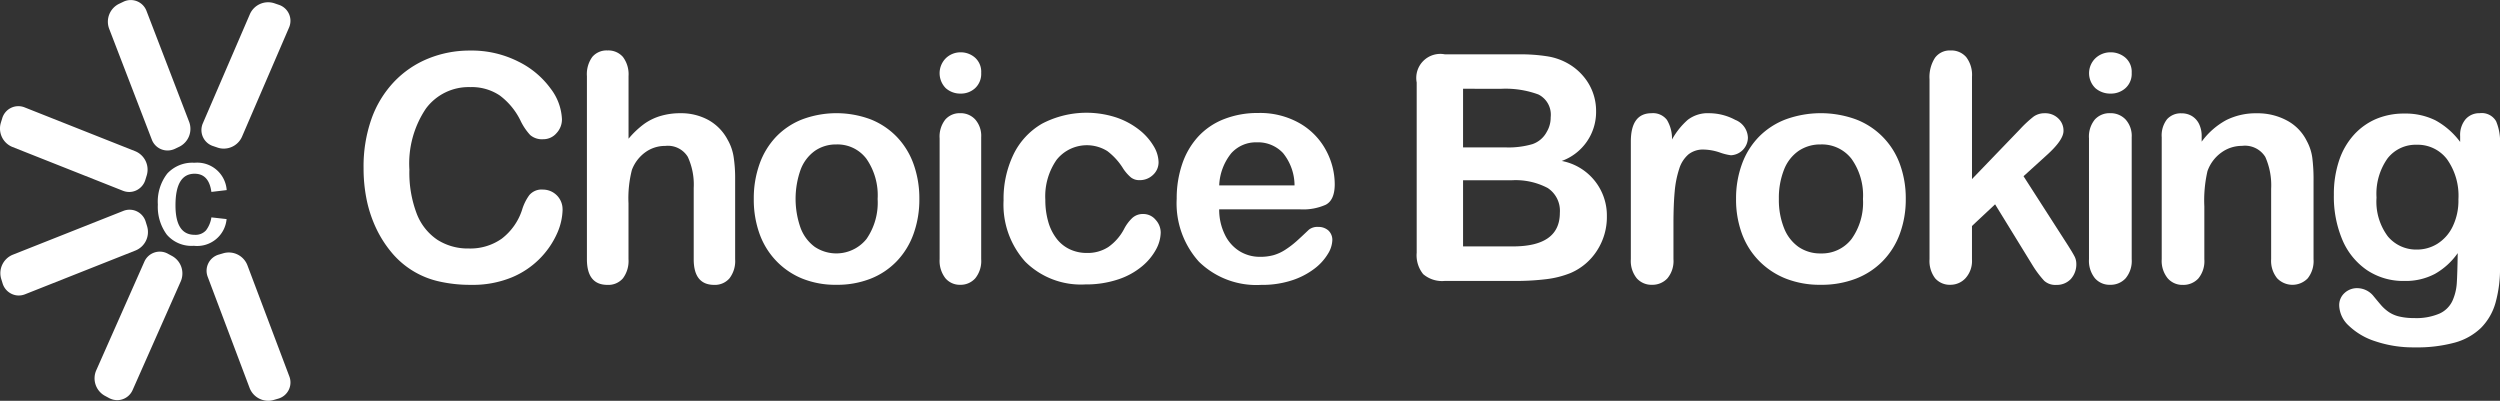
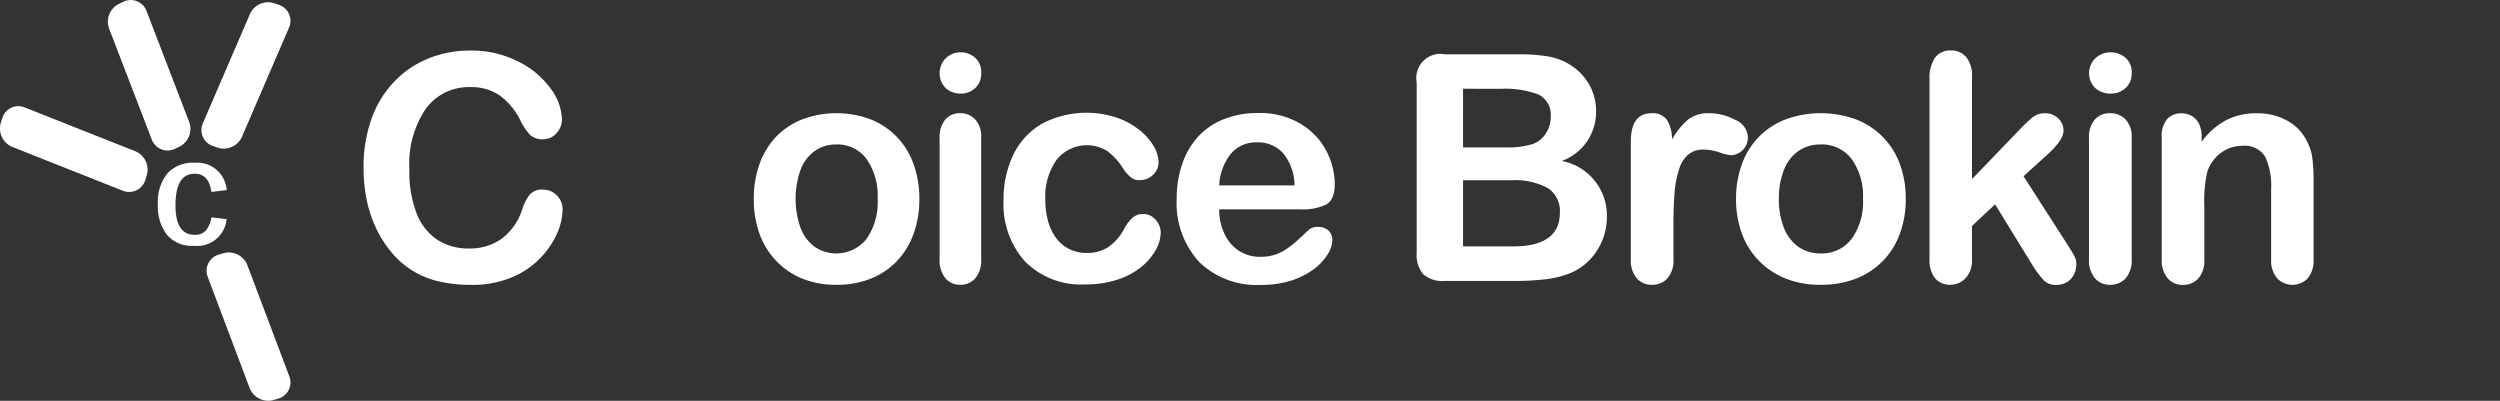
<svg xmlns="http://www.w3.org/2000/svg" width="146.992" height="23.566" viewBox="0 0 146.992 23.566">
  <rect x="0" y="0" width="146.992" height="23.566" fill="#333333" stroke="none" />
  <g id="Group_808" data-name="Group 808" transform="translate(-295.904 -351.067)">
    <path id="Path_5151" data-name="Path 5151" d="M328.959,389.279a1.172,1.172,0,0,0-1.4-.7l-.269.079a.99.99,0,0,0-.66,1.314l2.467,6.543a1.174,1.174,0,0,0,1.091.741,1.1,1.1,0,0,0,.309-.044l.27-.078a.99.99,0,0,0,.66-1.314Z" transform="translate(-18.512 -22.625)" fill="#fff" fill-rule="evenodd" />
    <path id="Path_5152" data-name="Path 5152" d="M326.485,359.855l.267.091a1.1,1.1,0,0,0,.358.059,1.174,1.174,0,0,0,1.072-.691l2.768-6.422a.99.99,0,0,0-.6-1.343l-.266-.091a1.171,1.171,0,0,0-1.43.632l-2.768,6.422a.99.99,0,0,0,.6,1.344Z" transform="translate(-18.053 -0.2)" fill="#fff" fill-rule="evenodd" />
-     <path id="Path_5153" data-name="Path 5153" d="M314.5,388.669l-.248-.134a.99.99,0,0,0-1.392.474l-2.832,6.394a1.172,1.172,0,0,0,.508,1.479l.248.134a1.024,1.024,0,0,0,.485.125.977.977,0,0,0,.318-.053.992.992,0,0,0,.589-.546l2.832-6.394A1.172,1.172,0,0,0,314.5,388.669Z" transform="translate(-8.472 -22.547)" fill="#fff" fill-rule="evenodd" />
    <path id="Path_5154" data-name="Path 5154" d="M314.494,359.27a.988.988,0,0,0,.924.645,1.022,1.022,0,0,0,.442-.1l.254-.121a1.171,1.171,0,0,0,.581-1.452l-2.509-6.527a.989.989,0,0,0-1.367-.542l-.254.121a1.171,1.171,0,0,0-.581,1.452Z" transform="translate(-9.666)" fill="#fff" fill-rule="evenodd" />
-     <path id="Path_5155" data-name="Path 5155" d="M304.583,383.164l-.083-.269a.99.99,0,0,0-1.325-.637l-6.5,2.576a1.171,1.171,0,0,0-.674,1.411l.083.269a1,1,0,0,0,.523.615.972.972,0,0,0,.423.1,1.024,1.024,0,0,0,.379-.074l6.5-2.576A1.172,1.172,0,0,0,304.583,383.164Z" transform="translate(-0.028 -18.787)" fill="#fff" fill-rule="evenodd" />
    <path id="Path_5156" data-name="Path 5156" d="M296.626,369.224l6.5,2.576a1.031,1.031,0,0,0,.379.074.978.978,0,0,0,.424-.1,1,1,0,0,0,.522-.615l.083-.269a1.171,1.171,0,0,0-.674-1.411l-6.5-2.576a.989.989,0,0,0-1.325.637l-.083.269A1.171,1.171,0,0,0,296.626,369.224Z" transform="translate(0 -9.519)" fill="#fff" fill-rule="evenodd" />
    <path id="Path_5157" data-name="Path 5157" d="M323.379,378.531l-.894-.1a1.654,1.654,0,0,1-.315.761.827.827,0,0,1-.672.264q-1.124,0-1.124-1.732,0-1.86,1.124-1.859.841,0,.987,1.069l.9-.107a1.737,1.737,0,0,0-1.894-1.607,2.006,2.006,0,0,0-1.6.635,2.694,2.694,0,0,0-.554,1.825,2.75,2.75,0,0,0,.524,1.763,1.911,1.911,0,0,0,1.593.659A1.737,1.737,0,0,0,323.379,378.531Z" transform="translate(-14.152 -14.583)" fill="#fff" fill-rule="evenodd" />
    <g id="Group_807" data-name="Group 807" transform="translate(317.283 354.034)">
      <g id="Group_794" data-name="Group 794" transform="translate(0 0)">
        <path id="Path_5158" data-name="Path 5158" d="M361.565,367.9a3.6,3.6,0,0,1-.309,1.377,5.015,5.015,0,0,1-2.664,2.613,6,6,0,0,1-2.4.445,8.268,8.268,0,0,1-1.889-.2,5.051,5.051,0,0,1-2.82-1.736,6.628,6.628,0,0,1-.886-1.4,7.418,7.418,0,0,1-.551-1.659,9.2,9.2,0,0,1-.183-1.872,8.41,8.41,0,0,1,.461-2.881,6.156,6.156,0,0,1,1.32-2.177,5.754,5.754,0,0,1,2.014-1.377,6.436,6.436,0,0,1,2.462-.473,6.074,6.074,0,0,1,2.838.645,5.158,5.158,0,0,1,1.907,1.595,3.179,3.179,0,0,1,.662,1.8,1.181,1.181,0,0,1-.322.818,1.016,1.016,0,0,1-.779.355,1.064,1.064,0,0,1-.766-.246,3.411,3.411,0,0,1-.569-.845,4.057,4.057,0,0,0-1.221-1.482,2.951,2.951,0,0,0-1.733-.491,3.122,3.122,0,0,0-2.609,1.263,5.784,5.784,0,0,0-.971,3.59,6.757,6.757,0,0,0,.43,2.586,3.252,3.252,0,0,0,1.218,1.54,3.321,3.321,0,0,0,1.844.509,3.2,3.2,0,0,0,1.938-.577,3.483,3.483,0,0,0,1.195-1.695,2.886,2.886,0,0,1,.421-.859.943.943,0,0,1,.805-.332,1.155,1.155,0,0,1,1.155,1.172Z" transform="translate(-349.865 -358.554)" fill="#fff" />
      </g>
      <g id="Group_795" data-name="Group 795" transform="translate(13.133 0)">
-         <path id="Path_5159" data-name="Path 5159" d="M385.456,360.063v3.681a5.252,5.252,0,0,1,.909-.864,3.245,3.245,0,0,1,.981-.477,4.041,4.041,0,0,1,1.155-.159,3.347,3.347,0,0,1,1.652.4,2.84,2.84,0,0,1,1.132,1.164,2.887,2.887,0,0,1,.349,1,8,8,0,0,1,.09,1.268v4.753a1.663,1.663,0,0,1-.336,1.127,1.13,1.13,0,0,1-.891.381q-1.209,0-1.209-1.508v-4.19a3.889,3.889,0,0,0-.349-1.831,1.37,1.37,0,0,0-1.325-.641,1.968,1.968,0,0,0-1.177.377,2.268,2.268,0,0,0-.783,1.032,6.69,6.69,0,0,0-.2,1.972v3.281a1.7,1.7,0,0,1-.327,1.122,1.127,1.127,0,0,1-.909.386q-1.208,0-1.209-1.508V360.063a1.722,1.722,0,0,1,.318-1.132,1.1,1.1,0,0,1,.891-.377,1.132,1.132,0,0,1,.909.382A1.691,1.691,0,0,1,385.456,360.063Z" transform="translate(-383.012 -358.554)" fill="#fff" />
-       </g>
+         </g>
      <g id="Group_796" data-name="Group 796" transform="translate(22.945 3.69)">
        <path id="Path_5160" data-name="Path 5160" d="M417.509,372.912a5.95,5.95,0,0,1-.34,2.045,4.52,4.52,0,0,1-.985,1.609,4.339,4.339,0,0,1-1.54,1.031,5.361,5.361,0,0,1-2.014.359,5.216,5.216,0,0,1-2-.363,4.416,4.416,0,0,1-1.535-1.041,4.5,4.5,0,0,1-.985-1.6,5.933,5.933,0,0,1-.336-2.04,6,6,0,0,1,.34-2.063,4.5,4.5,0,0,1,.976-1.6,4.293,4.293,0,0,1,1.54-1.022,5.751,5.751,0,0,1,4.01,0,4.388,4.388,0,0,1,1.549,1.036,4.5,4.5,0,0,1,.981,1.6A5.977,5.977,0,0,1,417.509,372.912Zm-2.453,0a3.766,3.766,0,0,0-.658-2.363,2.125,2.125,0,0,0-1.768-.845,2.169,2.169,0,0,0-1.263.377,2.387,2.387,0,0,0-.842,1.113,5.128,5.128,0,0,0,0,3.417,2.435,2.435,0,0,0,.833,1.114,2.279,2.279,0,0,0,3.044-.464A3.753,3.753,0,0,0,415.056,372.912Z" transform="translate(-407.778 -367.868)" fill="#fff" />
      </g>
      <g id="Group_797" data-name="Group 797" transform="translate(33.868 0.109)">
        <path id="Path_5161" data-name="Path 5161" d="M436.58,361.256a1.279,1.279,0,0,1-.873-.318,1.247,1.247,0,0,1,.009-1.768,1.239,1.239,0,0,1,.864-.341,1.268,1.268,0,0,1,.842.309,1.11,1.11,0,0,1,.367.9,1.144,1.144,0,0,1-.358.9A1.229,1.229,0,0,1,436.58,361.256Zm1.209,2.563v7.171a1.617,1.617,0,0,1-.349,1.127,1.149,1.149,0,0,1-.886.381,1.1,1.1,0,0,1-.873-.391,1.666,1.666,0,0,1-.336-1.118v-7.1a1.609,1.609,0,0,1,.336-1.109,1.119,1.119,0,0,1,.873-.372,1.161,1.161,0,0,1,.886.372A1.455,1.455,0,0,1,437.789,363.819Z" transform="translate(-435.345 -358.829)" fill="#fff" />
      </g>
      <g id="Group_798" data-name="Group 798" transform="translate(37.628 3.672)">
        <path id="Path_5162" data-name="Path 5162" d="M454.076,374.856a2.166,2.166,0,0,1-.273.991,3.394,3.394,0,0,1-.832,1,4.288,4.288,0,0,1-1.41.768,5.905,5.905,0,0,1-1.916.291,4.64,4.64,0,0,1-3.537-1.34,5.012,5.012,0,0,1-1.271-3.6,5.991,5.991,0,0,1,.582-2.7,4.211,4.211,0,0,1,1.683-1.813,5.644,5.644,0,0,1,4.373-.359,4.524,4.524,0,0,1,1.343.727,3.467,3.467,0,0,1,.841.95,1.9,1.9,0,0,1,.291.941,1,1,0,0,1-.326.754,1.112,1.112,0,0,1-.792.309.789.789,0,0,1-.506-.159,2.485,2.485,0,0,1-.452-.513,3.753,3.753,0,0,0-.935-1.036,2.275,2.275,0,0,0-2.985.513,3.754,3.754,0,0,0-.662,2.349,4.606,4.606,0,0,0,.17,1.286,2.932,2.932,0,0,0,.493,1,2.107,2.107,0,0,0,.779.627,2.333,2.333,0,0,0,1,.214,2.23,2.23,0,0,0,1.258-.346,3,3,0,0,0,.926-1.054,2.421,2.421,0,0,1,.484-.654.91.91,0,0,1,.636-.236.937.937,0,0,1,.743.345A1.114,1.114,0,0,1,454.076,374.856Z" transform="translate(-444.837 -367.822)" fill="#fff" />
      </g>
      <g id="Group_799" data-name="Group 799" transform="translate(47.808 3.672)">
        <path id="Path_5163" data-name="Path 5163" d="M477.807,373.493h-4.781a3.336,3.336,0,0,0,.336,1.491,2.328,2.328,0,0,0,.868.972,2.267,2.267,0,0,0,1.2.327,2.885,2.885,0,0,0,.8-.1,2.571,2.571,0,0,0,.7-.327,5.4,5.4,0,0,0,.627-.477q.286-.255.743-.691a.8.8,0,0,1,.537-.163.88.88,0,0,1,.609.209.754.754,0,0,1,.232.591,1.632,1.632,0,0,1-.26.786,3.1,3.1,0,0,1-.783.863,4.435,4.435,0,0,1-1.316.687,5.6,5.6,0,0,1-1.822.272,4.833,4.833,0,0,1-3.662-1.363,5.122,5.122,0,0,1-1.307-3.7,6.258,6.258,0,0,1,.322-2.04,4.515,4.515,0,0,1,.94-1.613,4.072,4.072,0,0,1,1.522-1.031,5.381,5.381,0,0,1,2.005-.359,4.7,4.7,0,0,1,2.458.613,4.019,4.019,0,0,1,1.535,1.586,4.224,4.224,0,0,1,.51,1.981q0,.937-.528,1.214A3.246,3.246,0,0,1,477.807,373.493Zm-4.781-1.409h4.431a3.04,3.04,0,0,0-.676-1.9,2.007,2.007,0,0,0-1.544-.632,1.942,1.942,0,0,0-1.5.641A3.211,3.211,0,0,0,473.027,372.084Z" transform="translate(-470.529 -367.822)" fill="#fff" />
      </g>
      <g id="Group_800" data-name="Group 800" transform="translate(61.913 0.227)">
        <path id="Path_5164" data-name="Path 5164" d="M511.9,372.451h-4.112a1.713,1.713,0,0,1-1.271-.4,1.765,1.765,0,0,1-.381-1.259V360.781a1.413,1.413,0,0,1,1.653-1.654h4.36a10.264,10.264,0,0,1,1.671.118,3.574,3.574,0,0,1,1.267.454,3.319,3.319,0,0,1,.844.713,3.129,3.129,0,0,1,.753,2.059,3.063,3.063,0,0,1-2.019,2.926,3.261,3.261,0,0,1,2.653,3.254,3.625,3.625,0,0,1-.578,2.013,3.457,3.457,0,0,1-1.561,1.323,5.582,5.582,0,0,1-1.414.359A14.614,14.614,0,0,1,511.9,372.451Zm-3.038-11.3V364.6h2.5a5.046,5.046,0,0,0,1.574-.191,1.5,1.5,0,0,0,.849-.727,1.626,1.626,0,0,0,.229-.854,1.324,1.324,0,0,0-.725-1.341,5.594,5.594,0,0,0-2.212-.332Zm2.836,5.38h-2.836v3.89h2.928q2.762,0,2.763-1.972a1.6,1.6,0,0,0-.716-1.463A4.042,4.042,0,0,0,511.694,366.534Z" transform="translate(-506.131 -359.127)" fill="#fff" />
      </g>
      <g id="Group_801" data-name="Group 801" transform="translate(74.509 3.69)">
        <path id="Path_5165" data-name="Path 5165" d="M540.427,374.375v2.073a1.586,1.586,0,0,1-.358,1.131,1.2,1.2,0,0,1-.909.377,1.154,1.154,0,0,1-.89-.381,1.619,1.619,0,0,1-.349-1.127V369.54q0-1.672,1.221-1.672a1.024,1.024,0,0,1,.9.391,2.136,2.136,0,0,1,.3,1.154,4.346,4.346,0,0,1,.923-1.154,1.919,1.919,0,0,1,1.262-.391,3.258,3.258,0,0,1,1.533.391,1.167,1.167,0,0,1,.744,1.036,1.046,1.046,0,0,1-1,1.045,3.179,3.179,0,0,1-.666-.168,3.134,3.134,0,0,0-.931-.168,1.372,1.372,0,0,0-.9.286,1.831,1.831,0,0,0-.542.849,5.9,5.9,0,0,0-.266,1.341Q540.427,373.258,540.427,374.375Z" transform="translate(-537.921 -367.868)" fill="#fff" />
      </g>
      <g id="Group_802" data-name="Group 802" transform="translate(80.696 3.69)">
        <path id="Path_5166" data-name="Path 5166" d="M563.516,372.912a5.812,5.812,0,0,1-.349,2.045,4.5,4.5,0,0,1-1.01,1.609,4.456,4.456,0,0,1-1.578,1.031,5.625,5.625,0,0,1-2.065.359,5.468,5.468,0,0,1-2.047-.363,4.548,4.548,0,0,1-1.575-1.041,4.483,4.483,0,0,1-1.009-1.6,5.785,5.785,0,0,1-.345-2.04,5.858,5.858,0,0,1,.349-2.063,4.477,4.477,0,0,1,1-1.6,4.405,4.405,0,0,1,1.578-1.022,6.038,6.038,0,0,1,4.113,0,4.421,4.421,0,0,1,2.593,2.636A5.836,5.836,0,0,1,563.516,372.912Zm-2.516,0a3.7,3.7,0,0,0-.675-2.363,2.2,2.2,0,0,0-1.813-.845,2.264,2.264,0,0,0-1.294.377,2.394,2.394,0,0,0-.863,1.113,4.5,4.5,0,0,0-.3,1.718,4.449,4.449,0,0,0,.3,1.7,2.44,2.44,0,0,0,.853,1.114,2.236,2.236,0,0,0,1.308.386,2.2,2.2,0,0,0,1.813-.849A3.684,3.684,0,0,0,561,372.912Z" transform="translate(-553.538 -367.868)" fill="#fff" />
      </g>
      <g id="Group_803" data-name="Group 803" transform="translate(92.07 0)">
        <path id="Path_5167" data-name="Path 5167" d="M588.313,371.2l-2.212-3.6-1.359,1.273v1.972a1.505,1.505,0,0,1-.381,1.1,1.2,1.2,0,0,1-.876.386,1.141,1.141,0,0,1-.909-.381,1.682,1.682,0,0,1-.33-1.127V360.245a2.085,2.085,0,0,1,.321-1.259,1.075,1.075,0,0,1,.918-.432,1.155,1.155,0,0,1,.918.391,1.717,1.717,0,0,1,.34,1.154v6.017l2.818-2.926a6.9,6.9,0,0,1,.8-.745,1.109,1.109,0,0,1,.67-.2,1.092,1.092,0,0,1,.78.3.978.978,0,0,1,.312.741q0,.545-1.019,1.454l-1.331,1.208,2.57,4q.285.446.409.677a.942.942,0,0,1,.124.441,1.291,1.291,0,0,1-.326.931,1.132,1.132,0,0,1-.859.341.961.961,0,0,1-.706-.245A5.928,5.928,0,0,1,588.313,371.2Z" transform="translate(-582.245 -358.554)" fill="#fff" />
      </g>
      <g id="Group_804" data-name="Group 804" transform="translate(101.452 0.109)">
        <path id="Path_5168" data-name="Path 5168" d="M607.192,361.256a1.331,1.331,0,0,1-.895-.318,1.225,1.225,0,0,1,.009-1.768,1.288,1.288,0,0,1,.885-.341,1.32,1.32,0,0,1,.863.309,1.1,1.1,0,0,1,.376.9,1.13,1.13,0,0,1-.367.9A1.279,1.279,0,0,1,607.192,361.256Zm1.239,2.563v7.171a1.593,1.593,0,0,1-.358,1.127,1.194,1.194,0,0,1-.909.381,1.137,1.137,0,0,1-.9-.391,1.639,1.639,0,0,1-.344-1.118v-7.1a1.583,1.583,0,0,1,.344-1.109,1.162,1.162,0,0,1,.9-.372,1.206,1.206,0,0,1,.909.372A1.435,1.435,0,0,1,608.431,363.819Z" transform="translate(-605.925 -358.829)" fill="#fff" />
      </g>
      <g id="Group_805" data-name="Group 805" transform="translate(105.722 3.69)">
        <path id="Path_5169" data-name="Path 5169" d="M619.051,369.24v.3a4.371,4.371,0,0,1,1.446-1.268,3.885,3.885,0,0,1,1.8-.4,3.629,3.629,0,0,1,1.772.427,2.725,2.725,0,0,1,1.166,1.208,2.853,2.853,0,0,1,.321.982,10.043,10.043,0,0,1,.073,1.345v4.617a1.634,1.634,0,0,1-.344,1.127,1.247,1.247,0,0,1-1.8-.01,1.622,1.622,0,0,1-.349-1.118v-4.136a4.091,4.091,0,0,0-.344-1.876,1.406,1.406,0,0,0-1.372-.65,2.046,2.046,0,0,0-1.221.4,2.268,2.268,0,0,0-.807,1.086,7.677,7.677,0,0,0-.184,2.072v3.108a1.6,1.6,0,0,1-.353,1.131,1.2,1.2,0,0,1-.914.377,1.141,1.141,0,0,1-.89-.391,1.623,1.623,0,0,1-.349-1.118v-7.171a1.55,1.55,0,0,1,.312-1.059,1.085,1.085,0,0,1,.853-.349,1.166,1.166,0,0,1,.6.154,1.117,1.117,0,0,1,.427.464A1.627,1.627,0,0,1,619.051,369.24Z" transform="translate(-616.701 -367.868)" fill="#fff" />
      </g>
      <g id="Group_806" data-name="Group 806" transform="translate(115.838 3.69)">
-         <path id="Path_5170" data-name="Path 5170" d="M652.01,369.685v7.207a7.481,7.481,0,0,1-.266,2.127,3.4,3.4,0,0,1-.854,1.472,3.59,3.59,0,0,1-1.537.863,8.444,8.444,0,0,1-2.364.281,6.936,6.936,0,0,1-2.313-.359,4,4,0,0,1-1.57-.927,1.683,1.683,0,0,1-.551-1.168.959.959,0,0,1,.312-.741,1.076,1.076,0,0,1,.753-.286,1.238,1.238,0,0,1,.964.482q.2.245.418.5a2.412,2.412,0,0,0,.477.427,1.866,1.866,0,0,0,.629.263,3.69,3.69,0,0,0,.844.086,3.451,3.451,0,0,0,1.51-.268,1.54,1.54,0,0,0,.753-.75,3.006,3.006,0,0,0,.253-1.032q.036-.55.055-1.768a4.1,4.1,0,0,1-1.336,1.218,3.675,3.675,0,0,1-1.8.418,3.831,3.831,0,0,1-2.2-.636,4.074,4.074,0,0,1-1.446-1.781,6.508,6.508,0,0,1-.5-2.645,6.206,6.206,0,0,1,.307-2.017,4.22,4.22,0,0,1,.876-1.518,3.758,3.758,0,0,1,1.313-.932,4.168,4.168,0,0,1,1.634-.313,3.965,3.965,0,0,1,1.845.4,4.483,4.483,0,0,1,1.45,1.268v-.336a1.438,1.438,0,0,1,.321-1,1.065,1.065,0,0,1,.826-.354.976.976,0,0,1,.964.468A3.048,3.048,0,0,1,652.01,369.685Zm-7.261,3.145a3.411,3.411,0,0,0,.666,2.281,2.166,2.166,0,0,0,1.721.773,2.258,2.258,0,0,0,1.179-.332,2.44,2.44,0,0,0,.9-1,3.473,3.473,0,0,0,.349-1.622,3.7,3.7,0,0,0-.675-2.363,2.162,2.162,0,0,0-1.776-.845,2.094,2.094,0,0,0-1.721.809A3.6,3.6,0,0,0,644.749,372.83Z" transform="translate(-642.234 -367.868)" fill="#fff" />
-       </g>
+         </g>
    </g>
  </g>
</svg>